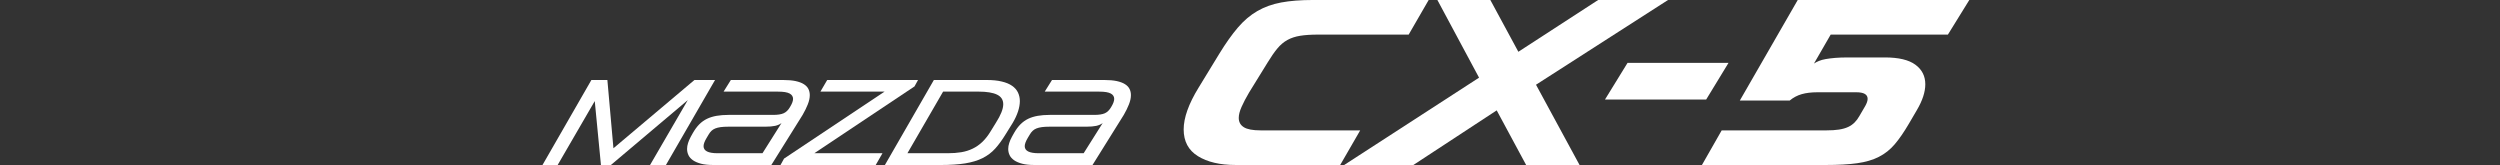
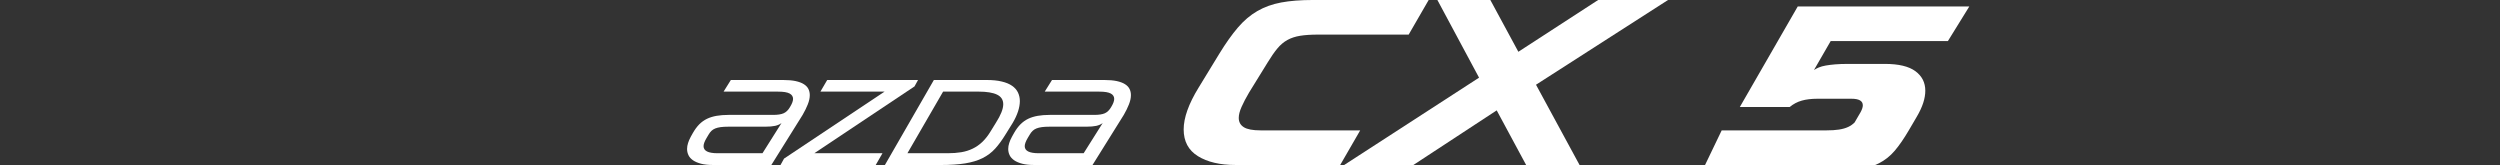
<svg xmlns="http://www.w3.org/2000/svg" version="1.1" id="レイヤー_1" width="500" height="33" viewBox="0 0 500 33" overflow="visible" enable-background="new 0 0 500 33" xml:space="preserve">
  <rect x="0" y="0" width="500" height="33" fill="#333333" stroke="none" />
  <g>
    <g>
-       <polyline fill="#FFFFFF" points="118.951,20.215 111.531,32.999 108.5,32.999 118.277,15.999 121.476,15.999 122.687,29.652     138.887,15.999 143.009,15.999 133.187,32.999 130.012,32.999 137.555,20.023 122.18,32.999 120.188,32.999 118.951,20.215   " />
      <path fill="#FFFFFF" d="M138.576,26.596c0.39-0.68,0.813-1.256,1.271-1.725c0.463-0.462,0.979-0.838,1.557-1.113    c0.573-0.273,1.211-0.47,1.914-0.592c0.704-0.121,1.5-0.186,2.391-0.186h8.9c0.918,0,1.629-0.106,2.117-0.326    c0.496-0.217,0.922-0.633,1.277-1.248c0.404-0.662,0.609-1.203,0.609-1.625c0-0.471-0.232-0.83-0.691-1.079    c-0.463-0.252-1.227-0.376-2.295-0.376h-10.912l1.456-2.327h10.452c0.984,0,1.82,0.073,2.496,0.216    c0.682,0.15,1.229,0.354,1.649,0.621c0.418,0.264,0.722,0.582,0.91,0.955c0.183,0.371,0.278,0.785,0.278,1.234    c0,0.572-0.137,1.188-0.4,1.857c-0.27,0.676-0.611,1.372-1.032,2.098l-6.258,10.019h-11.642c-0.952,0-1.758-0.083-2.411-0.255    c-0.656-0.172-1.19-0.398-1.617-0.689c-0.414-0.295-0.72-0.629-0.903-1.018c-0.185-0.391-0.279-0.805-0.279-1.236    c0-0.388,0.063-0.783,0.194-1.188c0.128-0.405,0.306-0.814,0.531-1.236L138.576,26.596 M152.498,30.645l3.808-6.039    c-0.34,0.26-0.765,0.449-1.276,0.563c-0.507,0.109-1.172,0.168-1.996,0.168h-7.375c-0.596,0-1.11,0.029-1.527,0.085    c-0.416,0.062-0.78,0.146-1.079,0.267c-0.3,0.119-0.552,0.285-0.765,0.484c-0.211,0.199-0.401,0.457-0.582,0.766l-0.358,0.604    c-0.424,0.694-0.635,1.261-0.635,1.694c0,0.943,0.933,1.408,2.792,1.408H152.498z" />
      <polyline fill="#FFFFFF" points="162.869,30.645 176.496,30.645 175.145,32.999 156.102,32.999 156.811,31.715 176.912,18.326     164.082,18.326 165.441,15.999 183.607,15.999 182.902,17.284 162.869,30.645   " />
      <path fill="#FFFFFF" d="M186.773,15.999h10.549c1.184,0,2.192,0.098,3.031,0.306c0.844,0.196,1.53,0.483,2.066,0.858    c0.531,0.368,0.922,0.815,1.172,1.331c0.248,0.518,0.38,1.096,0.38,1.721c0,0.646-0.126,1.342-0.366,2.077    c-0.242,0.735-0.598,1.499-1.064,2.291l-1.434,2.304c-0.68,1.119-1.371,2.064-2.074,2.838c-0.701,0.776-1.539,1.404-2.508,1.892    c-0.973,0.487-2.135,0.838-3.484,1.058c-1.344,0.219-2.998,0.326-4.957,0.326H176.98L186.773,15.999 M188.619,18.326    l-7.133,12.318h8.101c0.97,0,1.862-0.066,2.683-0.203c0.813-0.135,1.574-0.375,2.275-0.717c0.707-0.34,1.352-0.793,1.941-1.356    c0.59-0.571,1.145-1.276,1.661-2.136l1.046-1.697c0.967-1.521,1.456-2.749,1.456-3.688c0-0.888-0.422-1.531-1.252-1.927    c-0.834-0.396-2.059-0.596-3.678-0.596L188.619,18.326L188.619,18.326z" />
      <path fill="#FFFFFF" d="M202.811,26.596c0.389-0.68,0.811-1.256,1.273-1.725c0.464-0.462,0.978-0.838,1.552-1.113    c0.573-0.273,1.216-0.47,1.916-0.592c0.704-0.121,1.499-0.186,2.388-0.186h8.905c0.92,0,1.628-0.106,2.12-0.326    c0.492-0.217,0.916-0.633,1.273-1.248c0.405-0.662,0.604-1.203,0.604-1.625c0-0.471-0.229-0.83-0.688-1.079    c-0.464-0.252-1.228-0.376-2.291-0.376h-10.918l1.457-2.327h10.454c0.983,0,1.817,0.073,2.498,0.216    c0.677,0.15,1.228,0.354,1.647,0.621c0.418,0.264,0.724,0.582,0.908,0.955c0.188,0.371,0.275,0.785,0.275,1.234    c0,0.572-0.131,1.188-0.398,1.857c-0.262,0.676-0.61,1.372-1.028,2.098l-6.254,10.019h-11.646c-0.955,0-1.76-0.083-2.412-0.255    c-0.654-0.172-1.192-0.398-1.615-0.689c-0.416-0.295-0.721-0.629-0.908-1.018c-0.186-0.391-0.278-0.805-0.278-1.236    c0-0.388,0.065-0.783,0.196-1.188c0.128-0.405,0.304-0.814,0.535-1.236L202.811,26.596 M216.731,30.645l3.808-6.039    c-0.336,0.26-0.766,0.449-1.271,0.563c-0.514,0.109-1.183,0.168-2.002,0.168h-7.375c-0.599,0-1.104,0.029-1.524,0.085    c-0.422,0.062-0.785,0.146-1.08,0.267c-0.301,0.119-0.558,0.285-0.762,0.484c-0.216,0.199-0.41,0.457-0.587,0.766l-0.364,0.604    c-0.416,0.694-0.627,1.261-0.627,1.694c0,0.943,0.93,1.408,2.789,1.408H216.731z" />
    </g>
    <g>
-       <polyline fill="#FFFFFF" points="325.513,12.567 345.707,12.567 341.232,19.91 320.994,19.91 325.513,12.567   " />
      <g>
        <path fill="#FFFFFF" d="M243.842,10.777c1.287-2.103,2.524-3.851,3.719-5.246c1.19-1.397,2.493-2.504,3.908-3.32     c1.411-0.816,3.004-1.387,4.776-1.717c1.771-0.329,3.884-0.495,6.334-0.495h23.156l-4,6.921h-18.123     c-1.412,0-2.604,0.078-3.576,0.235c-0.974,0.158-1.828,0.439-2.564,0.847c-0.738,0.408-1.404,0.974-2.001,1.694     c-0.599,0.721-1.242,1.647-1.931,2.777l-3.719,6.024c-0.629,1.067-1.131,2.024-1.506,2.873c-0.377,0.847-0.566,1.584-0.566,2.211     c0,0.815,0.339,1.437,1.014,1.86c0.674,0.425,1.797,0.634,3.366,0.634h19.909l-4,6.921H247.09c-3.104,0-5.607-0.587-7.506-1.766     c-1.899-1.176-2.85-2.957-2.85-5.342c0-2.322,0.986-5.102,2.967-8.33L243.842,10.777" />
        <polyline fill="#FFFFFF" points="295.81,15.532 287.477,-0.001 298.069,-0.001 303.671,10.355 319.627,-0.001 333.607,-0.001      307.201,16.945 315.91,32.996 305.226,32.996 299.341,22.074 282.676,32.996 268.837,32.996 295.81,15.532    " />
-         <path fill="#FFFFFF" d="M344.337,26.076h20.95c0.972,0,1.813-0.053,2.518-0.162c0.706-0.111,1.309-0.283,1.813-0.518     c0.502-0.236,0.935-0.535,1.296-0.896c0.358-0.36,0.684-0.793,0.964-1.295l1.18-2.022c0.313-0.566,0.469-1.035,0.469-1.412     c0-0.879-0.754-1.318-2.259-1.318H363.5c-1.226,0-2.274,0.127-3.153,0.377s-1.681,0.674-2.399,1.271h-9.98l11.58-20.103h34.314     l-4.282,6.921h-23.442l-3.344,5.79c0.284-0.188,0.612-0.36,0.988-0.518c0.378-0.157,0.824-0.283,1.345-0.375     c0.515-0.095,1.145-0.172,1.881-0.236c0.737-0.062,1.607-0.094,2.614-0.094h7.341c2.763,0,4.803,0.487,6.12,1.46     c1.319,0.973,1.977,2.274,1.977,3.906c0,1.538-0.563,3.264-1.694,5.178l-1.6,2.73c-0.975,1.666-1.915,3.028-2.824,4.096     c-0.911,1.068-1.97,1.906-3.181,2.518c-1.205,0.613-2.648,1.037-4.328,1.27c-1.678,0.24-3.79,0.354-6.331,0.354h-24.714     L344.337,26.076" />
+         <path fill="#FFFFFF" d="M344.337,26.076h20.95c0.972,0,1.813-0.053,2.518-0.162c0.706-0.111,1.309-0.283,1.813-0.518     c0.502-0.236,0.935-0.535,1.296-0.896l1.18-2.022c0.313-0.566,0.469-1.035,0.469-1.412     c0-0.879-0.754-1.318-2.259-1.318H363.5c-1.226,0-2.274,0.127-3.153,0.377s-1.681,0.674-2.399,1.271h-9.98l11.58-20.103h34.314     l-4.282,6.921h-23.442l-3.344,5.79c0.284-0.188,0.612-0.36,0.988-0.518c0.378-0.157,0.824-0.283,1.345-0.375     c0.515-0.095,1.145-0.172,1.881-0.236c0.737-0.062,1.607-0.094,2.614-0.094h7.341c2.763,0,4.803,0.487,6.12,1.46     c1.319,0.973,1.977,2.274,1.977,3.906c0,1.538-0.563,3.264-1.694,5.178l-1.6,2.73c-0.975,1.666-1.915,3.028-2.824,4.096     c-0.911,1.068-1.97,1.906-3.181,2.518c-1.205,0.613-2.648,1.037-4.328,1.27c-1.678,0.24-3.79,0.354-6.331,0.354h-24.714     L344.337,26.076" />
      </g>
    </g>
  </g>
</svg>